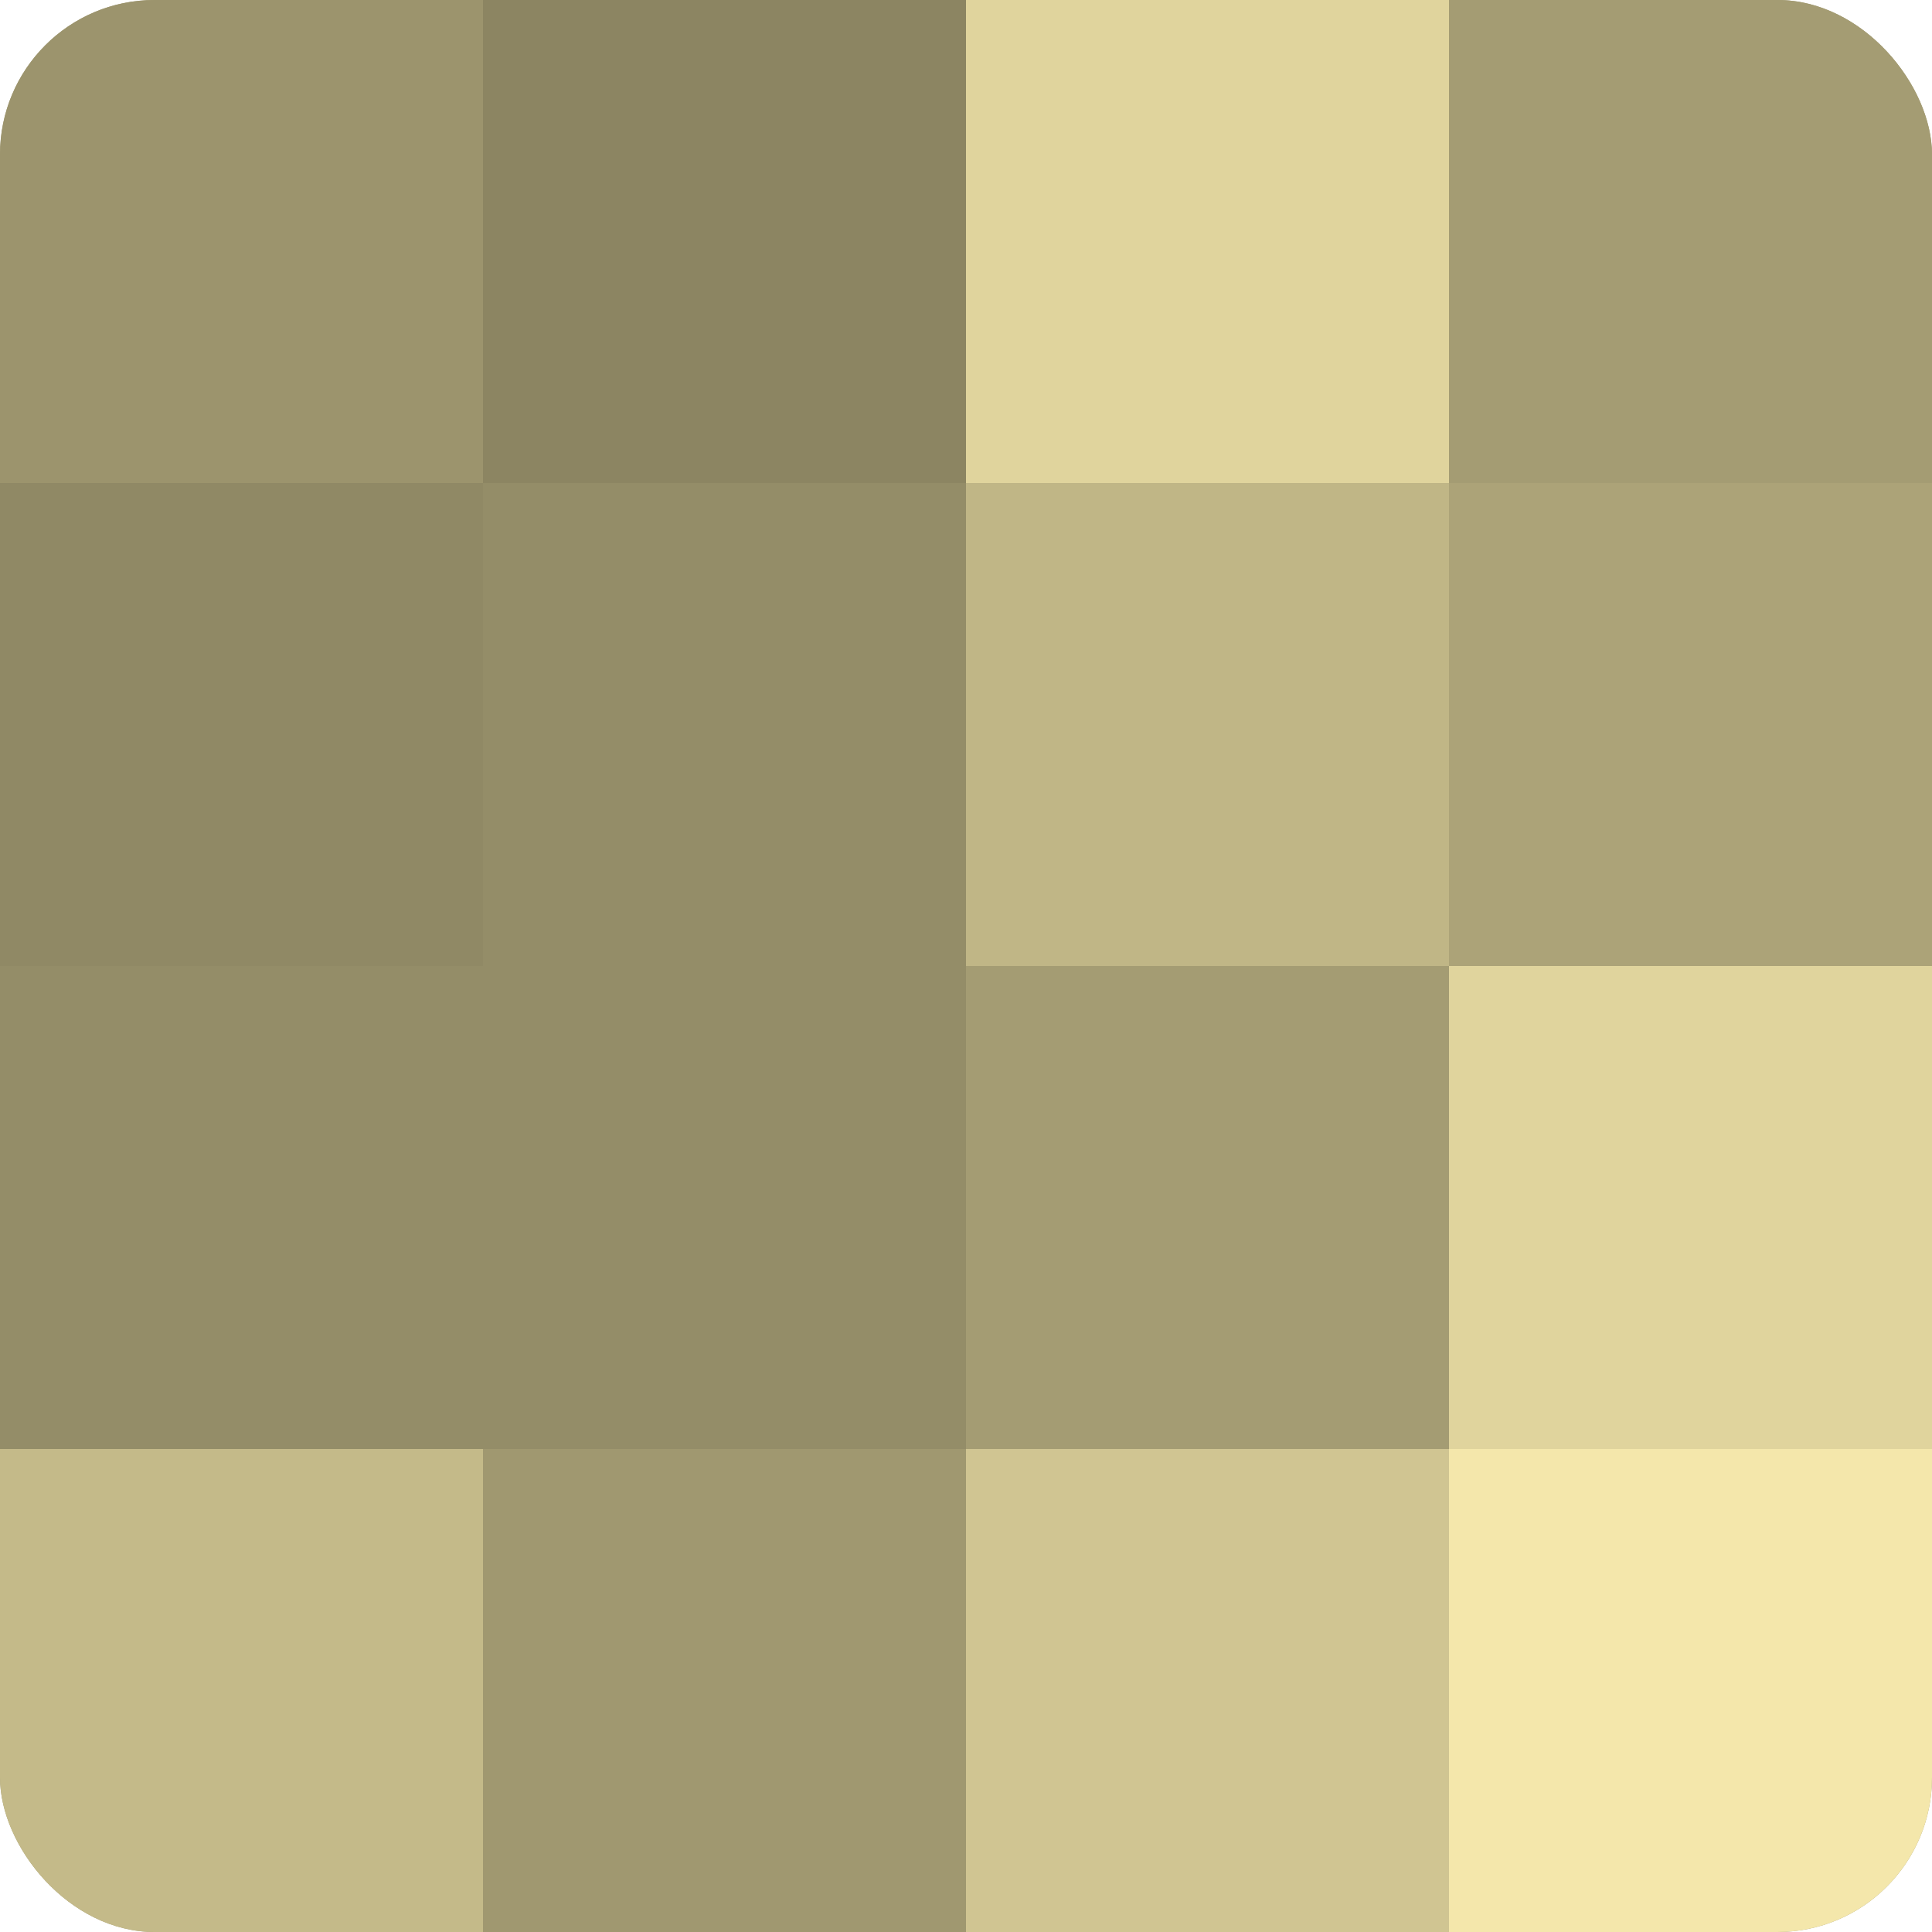
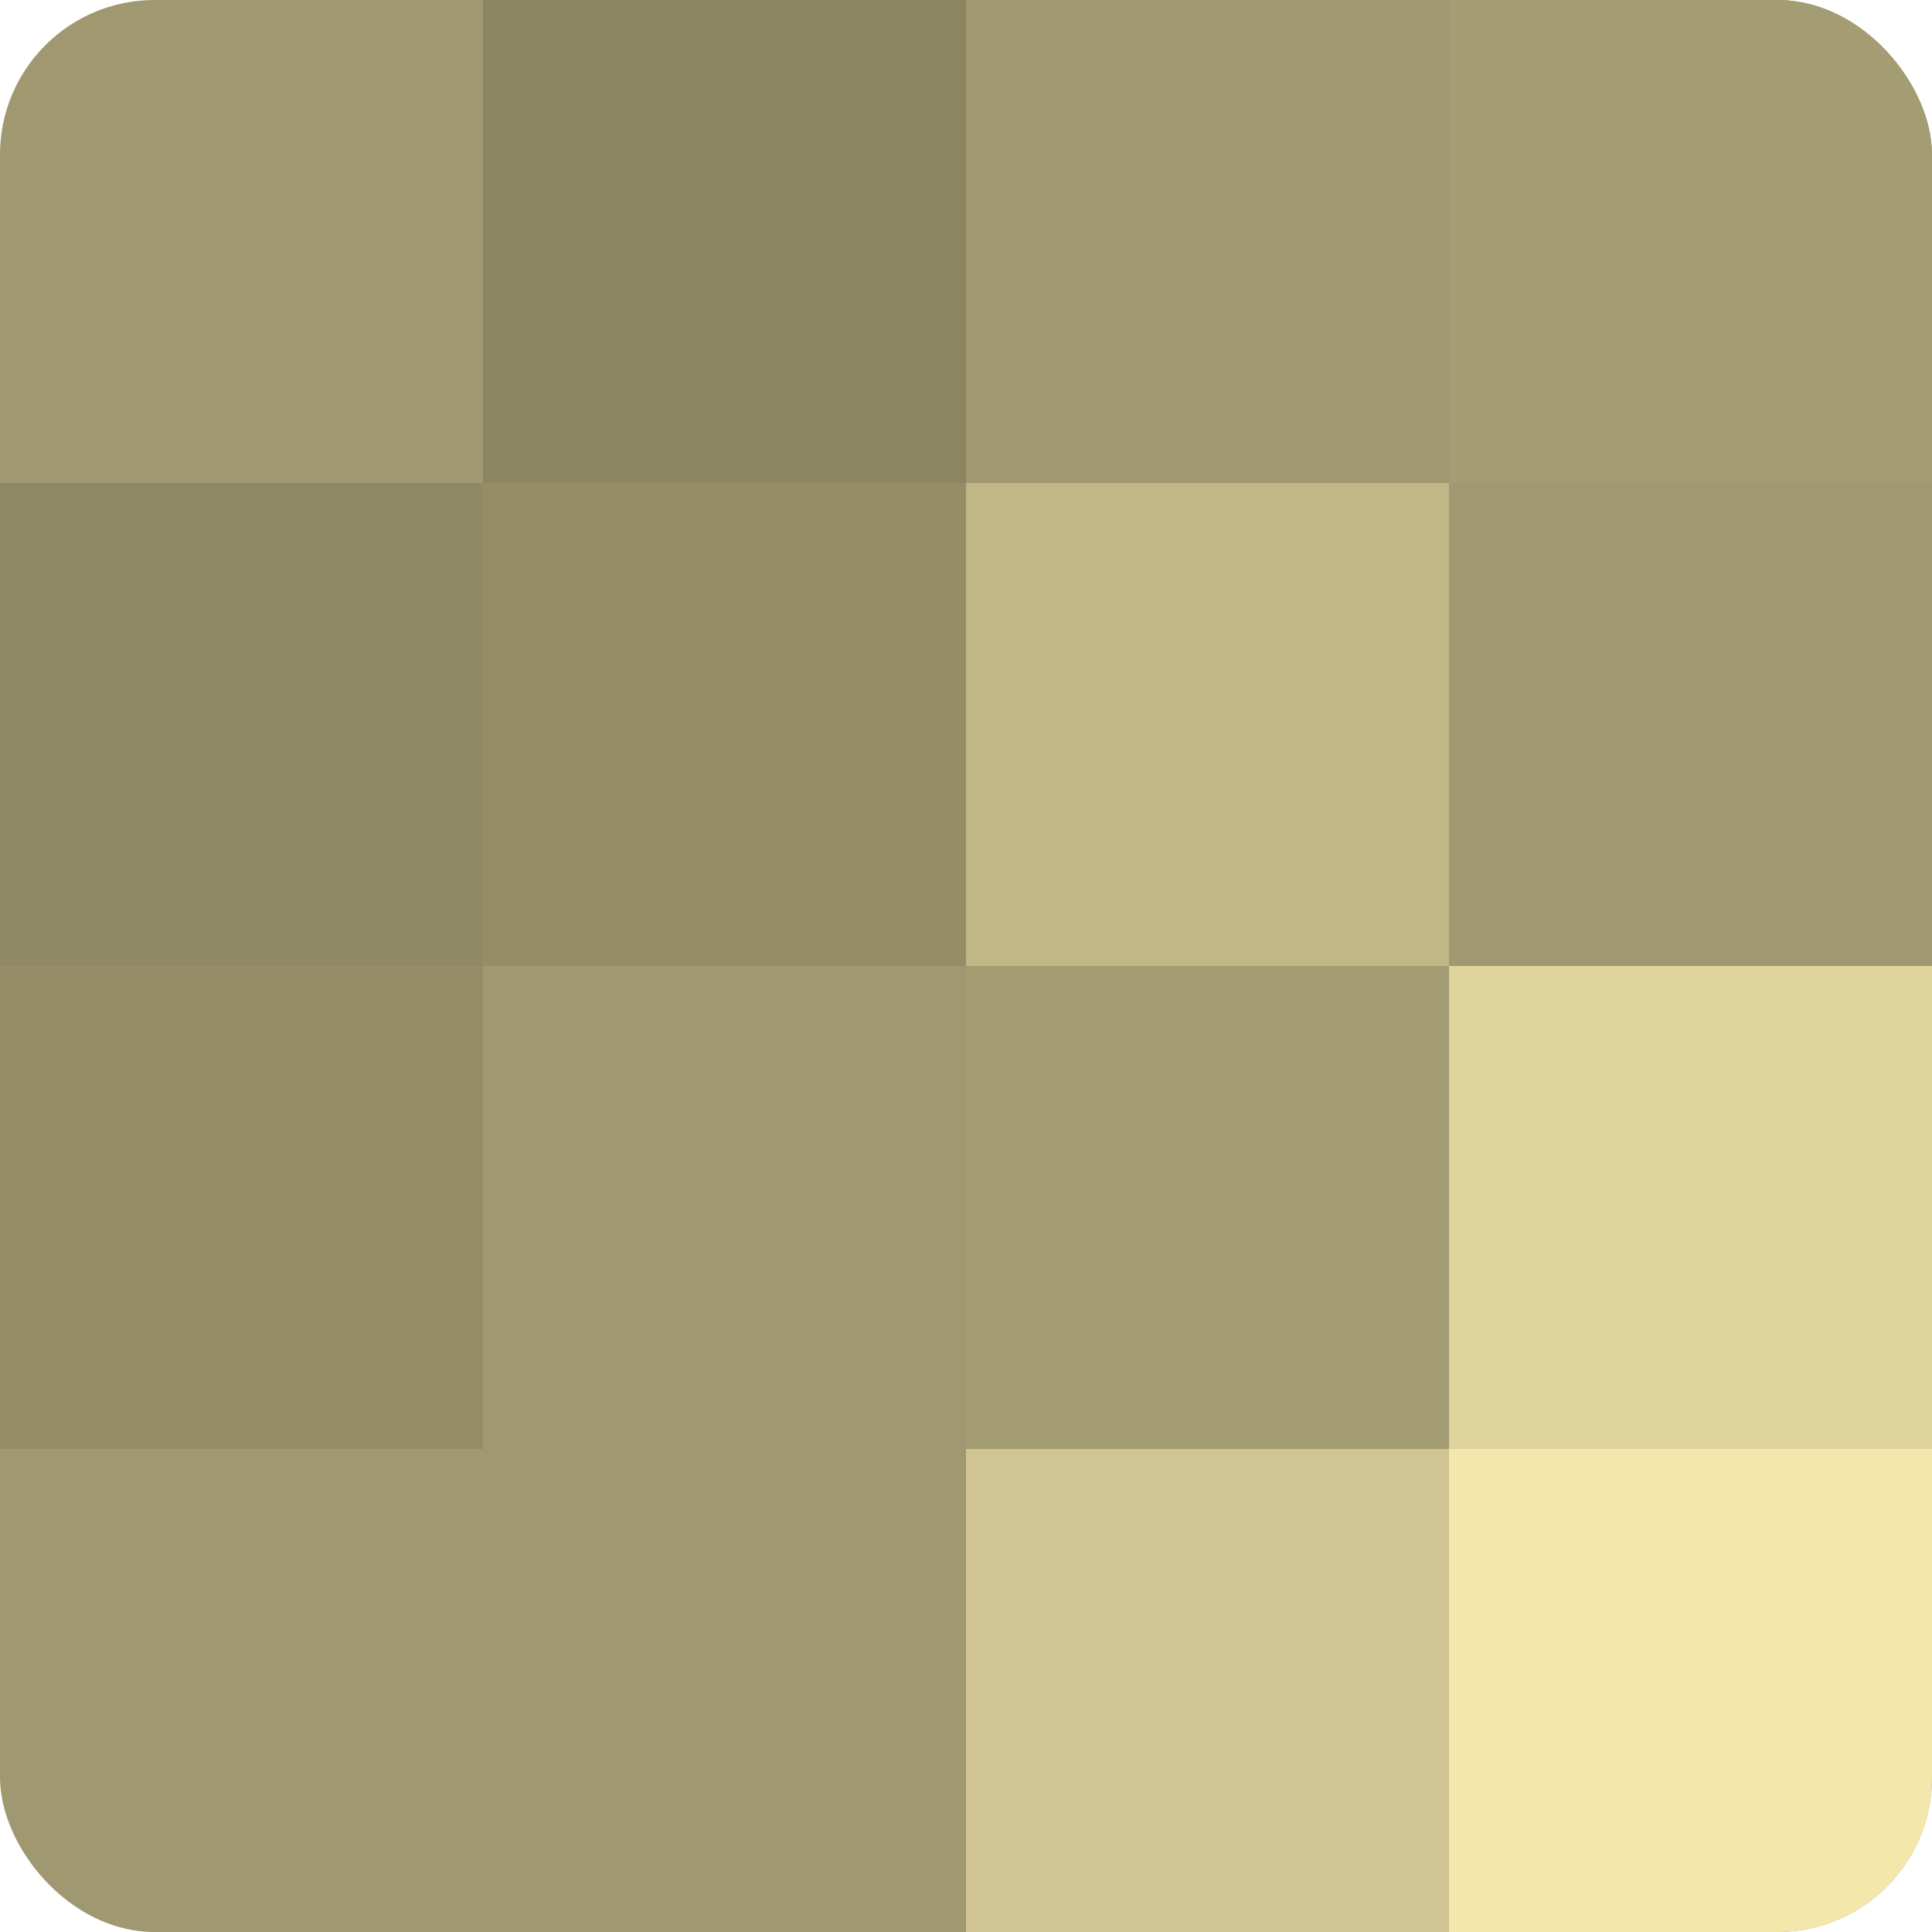
<svg xmlns="http://www.w3.org/2000/svg" width="60" height="60" viewBox="0 0 100 100" preserveAspectRatio="xMidYMid meet">
  <defs>
    <clipPath id="c" width="100" height="100">
      <rect width="100" height="100" rx="8" ry="8" />
    </clipPath>
  </defs>
  <g clip-path="url(#c)">
    <rect width="100" height="100" fill="#a09870" />
-     <rect width="25" height="25" fill="#9c946d" />
    <rect y="25" width="25" height="25" fill="#908965" />
    <rect y="50" width="25" height="25" fill="#948d68" />
-     <rect y="75" width="25" height="25" fill="#c4ba89" />
    <rect x="25" width="25" height="25" fill="#8c8562" />
    <rect x="25" y="25" width="25" height="25" fill="#948d68" />
-     <rect x="25" y="50" width="25" height="25" fill="#948d68" />
    <rect x="25" y="75" width="25" height="25" fill="#a09870" />
-     <rect x="50" width="25" height="25" fill="#e0d49d" />
    <rect x="50" y="25" width="25" height="25" fill="#c0b686" />
    <rect x="50" y="50" width="25" height="25" fill="#a49c73" />
    <rect x="50" y="75" width="25" height="25" fill="#d0c592" />
    <rect x="75" width="25" height="25" fill="#a49c73" />
-     <rect x="75" y="25" width="25" height="25" fill="#aca378" />
    <rect x="75" y="50" width="25" height="25" fill="#e0d49d" />
    <rect x="75" y="75" width="25" height="25" fill="#f4e7ab" />
  </g>
</svg>